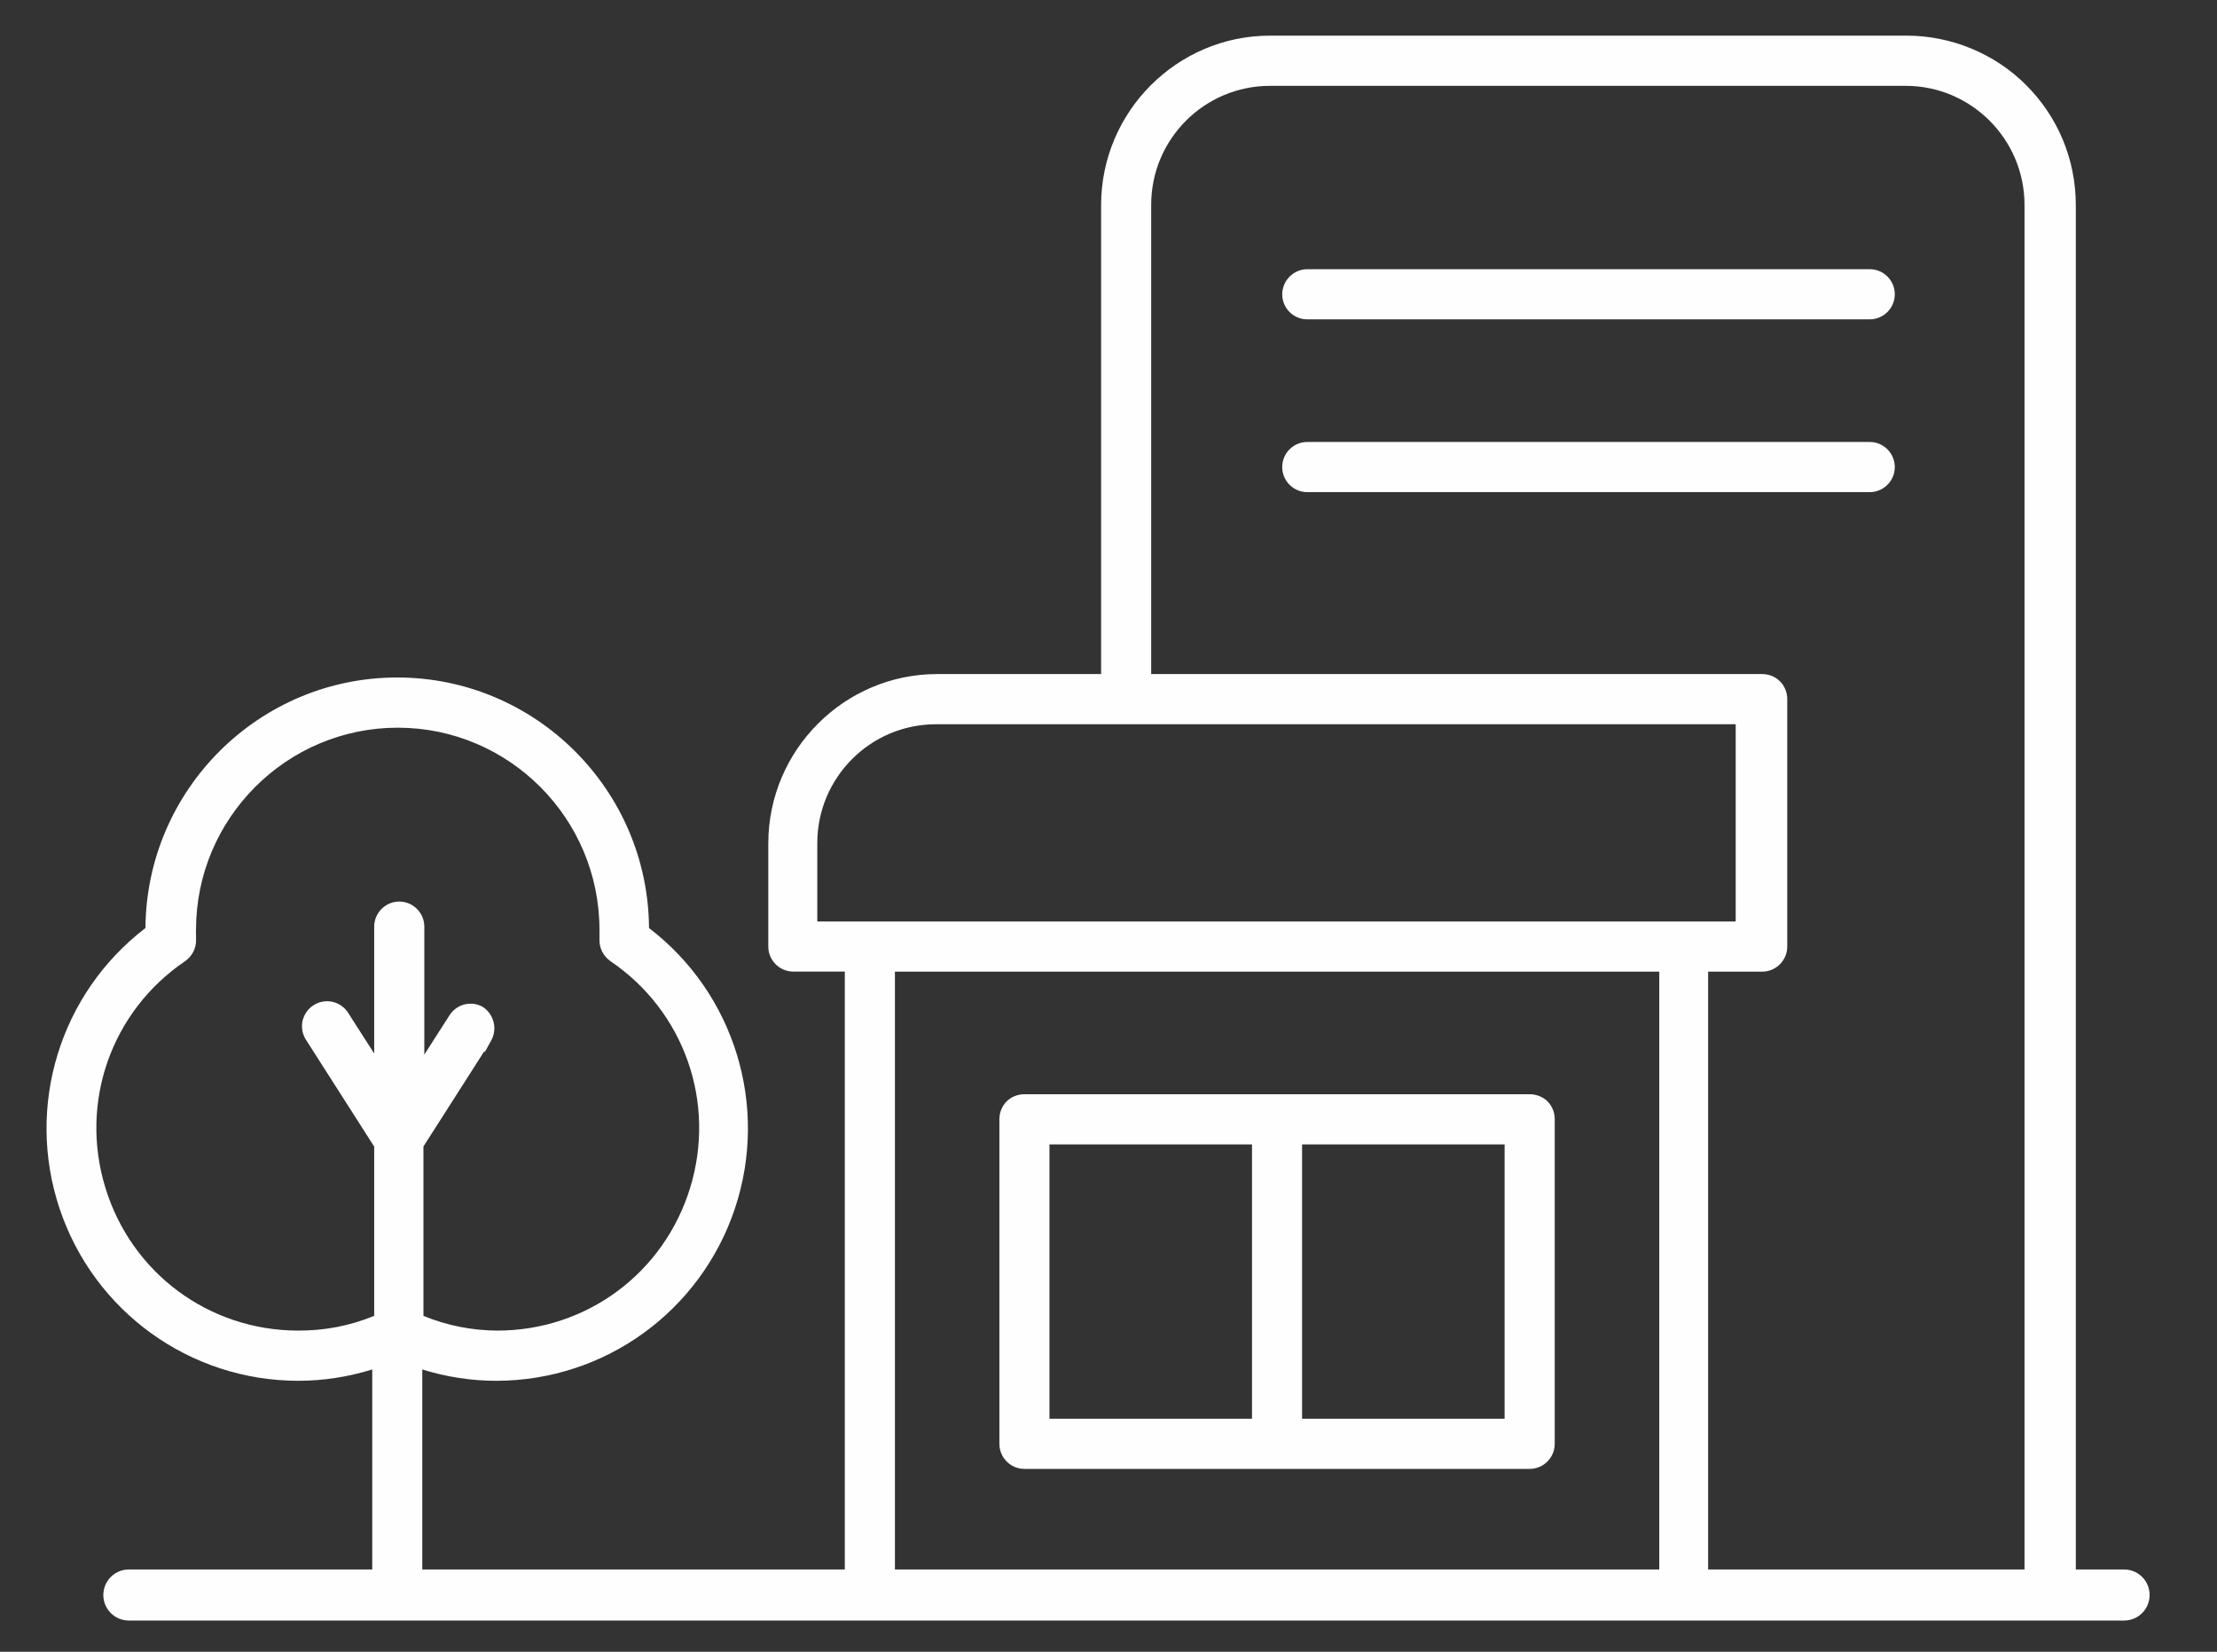
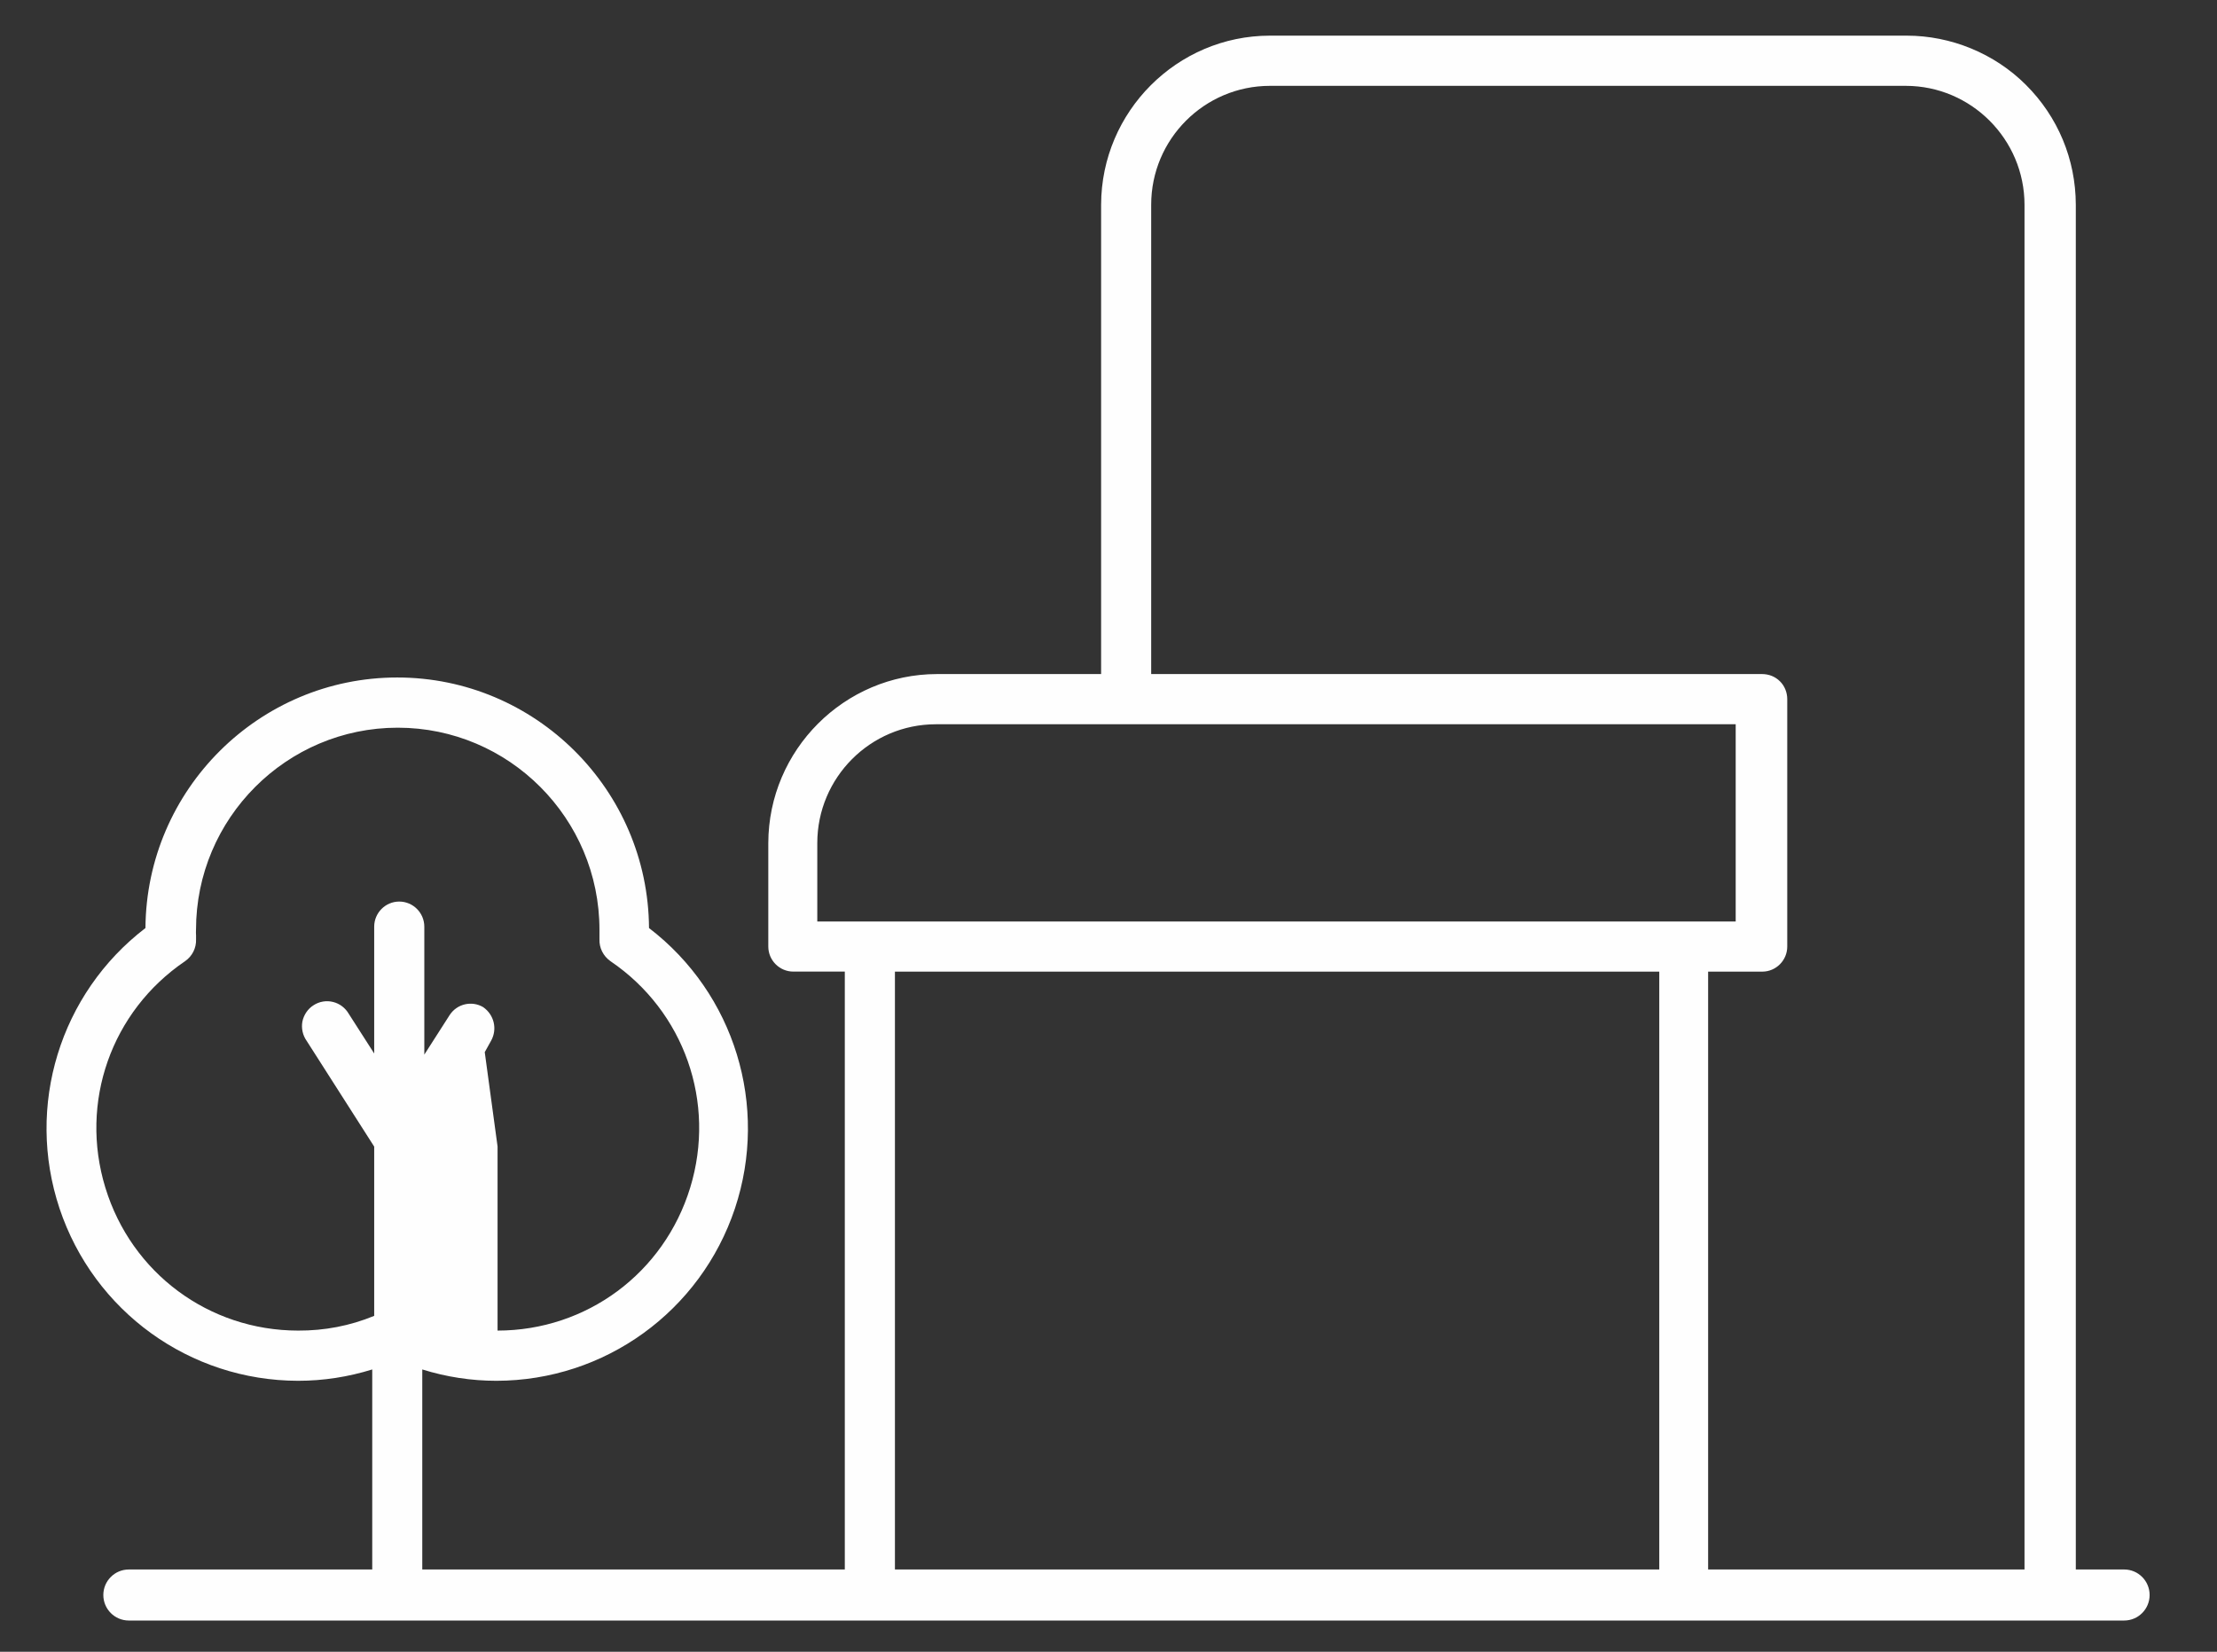
<svg xmlns="http://www.w3.org/2000/svg" width="51" height="38" viewBox="0 0 51 38" fill="none">
  <rect x="0" y="0" width="51" height="38" fill="#333333" stroke="none" />
-   <path d="M43.011 10.168H30.072C29.755 10.168 29.496 10.427 29.496 10.745C29.496 11.063 29.755 11.322 30.072 11.322H43.011C43.329 11.322 43.588 11.063 43.588 10.745C43.588 10.427 43.329 10.168 43.011 10.168Z" fill="#FEFEFE" />
-   <path d="M35.599 25.337C35.487 25.228 35.336 25.173 35.188 25.173H23.568C23.412 25.174 23.268 25.23 23.157 25.338C23.05 25.446 22.99 25.593 22.99 25.75V33.216C22.99 33.534 23.249 33.793 23.566 33.793H35.188C35.506 33.793 35.765 33.534 35.765 33.216V25.751C35.767 25.597 35.709 25.451 35.599 25.337ZM34.612 26.328V32.638H29.953V26.328H34.612ZM28.801 26.328V32.638H24.142V26.328H28.801Z" fill="#FEFEFE" />
-   <path d="M30.072 7.347H43.011C43.329 7.347 43.588 7.088 43.588 6.77C43.588 6.452 43.329 6.193 43.011 6.193H30.072C29.755 6.196 29.502 6.449 29.496 6.769V6.77C29.496 7.088 29.755 7.347 30.072 7.347Z" fill="#FEFEFE" />
-   <path d="M48.865 36.107H47.752V4.708C47.749 3.665 47.341 2.686 46.603 1.951C45.882 1.231 44.883 0.82 43.861 0.82H29.213C27.077 0.822 25.335 2.567 25.33 4.709V15.507H21.557C19.421 15.509 17.679 17.254 17.674 19.395V21.775C17.674 22.093 17.932 22.352 18.25 22.352H19.434V36.107H9.714V31.505C10.269 31.678 10.842 31.766 11.419 31.766C13.911 31.763 16.116 30.17 16.907 27.8C17.691 25.443 16.897 22.856 14.93 21.35C14.909 18.168 12.319 15.586 9.138 15.586C5.958 15.586 3.368 18.168 3.346 21.35C1.379 22.856 0.585 25.443 1.369 27.8C2.16 30.17 4.365 31.763 6.858 31.766C7.434 31.766 8.007 31.678 8.563 31.505V36.107H2.963C2.64 36.107 2.377 36.37 2.377 36.694C2.377 37.018 2.639 37.281 2.963 37.281H48.865C49.188 37.281 49.45 37.018 49.45 36.694C49.45 36.37 49.188 36.107 48.865 36.107ZM4.509 21.505C4.507 21.468 4.507 21.431 4.509 21.39C4.509 18.827 6.591 16.741 9.15 16.741C11.709 16.741 13.79 18.827 13.79 21.39V21.606C13.782 21.805 13.876 21.995 14.044 22.113C15.741 23.265 16.478 25.36 15.877 27.324C15.275 29.288 13.495 30.609 11.446 30.611C10.858 30.609 10.285 30.495 9.741 30.273V26.375L11.147 24.174V24.213L11.298 23.941C11.445 23.675 11.368 23.345 11.114 23.169C10.852 23.015 10.515 23.094 10.347 23.347L9.761 24.262V21.319C9.761 21 9.502 20.741 9.184 20.741C8.867 20.741 8.608 21 8.608 21.319V24.236L8.024 23.325C7.943 23.186 7.815 23.089 7.663 23.051C7.51 23.012 7.346 23.039 7.213 23.126C7.082 23.208 6.989 23.345 6.956 23.502C6.928 23.656 6.964 23.819 7.054 23.945L8.608 26.378V30.272C8.05 30.502 7.462 30.614 6.857 30.611C4.806 30.609 3.025 29.288 2.424 27.324C1.822 25.36 2.559 23.265 4.257 22.113C4.424 21.997 4.518 21.808 4.51 21.609V21.505L4.509 21.505ZM18.801 21.199V19.396C18.801 17.888 20.025 16.662 21.53 16.662H39.928V21.199H18.801ZM20.587 36.107V22.353H38.17V36.107H20.587ZM39.294 36.107V22.353H40.538C40.856 22.353 41.114 22.094 41.114 21.776V16.085C41.114 15.928 41.053 15.779 40.947 15.675C40.836 15.564 40.694 15.509 40.538 15.507H26.482V4.709C26.482 3.201 27.707 1.975 29.214 1.975H43.843C45.346 1.977 46.57 3.204 46.572 4.709V36.107H39.295L39.294 36.107Z" fill="#FEFEFE" />
+   <path d="M48.865 36.107H47.752V4.708C47.749 3.665 47.341 2.686 46.603 1.951C45.882 1.231 44.883 0.82 43.861 0.82H29.213C27.077 0.822 25.335 2.567 25.33 4.709V15.507H21.557C19.421 15.509 17.679 17.254 17.674 19.395V21.775C17.674 22.093 17.932 22.352 18.25 22.352H19.434V36.107H9.714V31.505C10.269 31.678 10.842 31.766 11.419 31.766C13.911 31.763 16.116 30.17 16.907 27.8C17.691 25.443 16.897 22.856 14.93 21.35C14.909 18.168 12.319 15.586 9.138 15.586C5.958 15.586 3.368 18.168 3.346 21.35C1.379 22.856 0.585 25.443 1.369 27.8C2.16 30.17 4.365 31.763 6.858 31.766C7.434 31.766 8.007 31.678 8.563 31.505V36.107H2.963C2.64 36.107 2.377 36.37 2.377 36.694C2.377 37.018 2.639 37.281 2.963 37.281H48.865C49.188 37.281 49.45 37.018 49.45 36.694C49.45 36.37 49.188 36.107 48.865 36.107ZM4.509 21.505C4.507 21.468 4.507 21.431 4.509 21.39C4.509 18.827 6.591 16.741 9.15 16.741C11.709 16.741 13.79 18.827 13.79 21.39V21.606C13.782 21.805 13.876 21.995 14.044 22.113C15.741 23.265 16.478 25.36 15.877 27.324C15.275 29.288 13.495 30.609 11.446 30.611V26.375L11.147 24.174V24.213L11.298 23.941C11.445 23.675 11.368 23.345 11.114 23.169C10.852 23.015 10.515 23.094 10.347 23.347L9.761 24.262V21.319C9.761 21 9.502 20.741 9.184 20.741C8.867 20.741 8.608 21 8.608 21.319V24.236L8.024 23.325C7.943 23.186 7.815 23.089 7.663 23.051C7.51 23.012 7.346 23.039 7.213 23.126C7.082 23.208 6.989 23.345 6.956 23.502C6.928 23.656 6.964 23.819 7.054 23.945L8.608 26.378V30.272C8.05 30.502 7.462 30.614 6.857 30.611C4.806 30.609 3.025 29.288 2.424 27.324C1.822 25.36 2.559 23.265 4.257 22.113C4.424 21.997 4.518 21.808 4.51 21.609V21.505L4.509 21.505ZM18.801 21.199V19.396C18.801 17.888 20.025 16.662 21.53 16.662H39.928V21.199H18.801ZM20.587 36.107V22.353H38.17V36.107H20.587ZM39.294 36.107V22.353H40.538C40.856 22.353 41.114 22.094 41.114 21.776V16.085C41.114 15.928 41.053 15.779 40.947 15.675C40.836 15.564 40.694 15.509 40.538 15.507H26.482V4.709C26.482 3.201 27.707 1.975 29.214 1.975H43.843C45.346 1.977 46.57 3.204 46.572 4.709V36.107H39.295L39.294 36.107Z" fill="#FEFEFE" />
</svg>